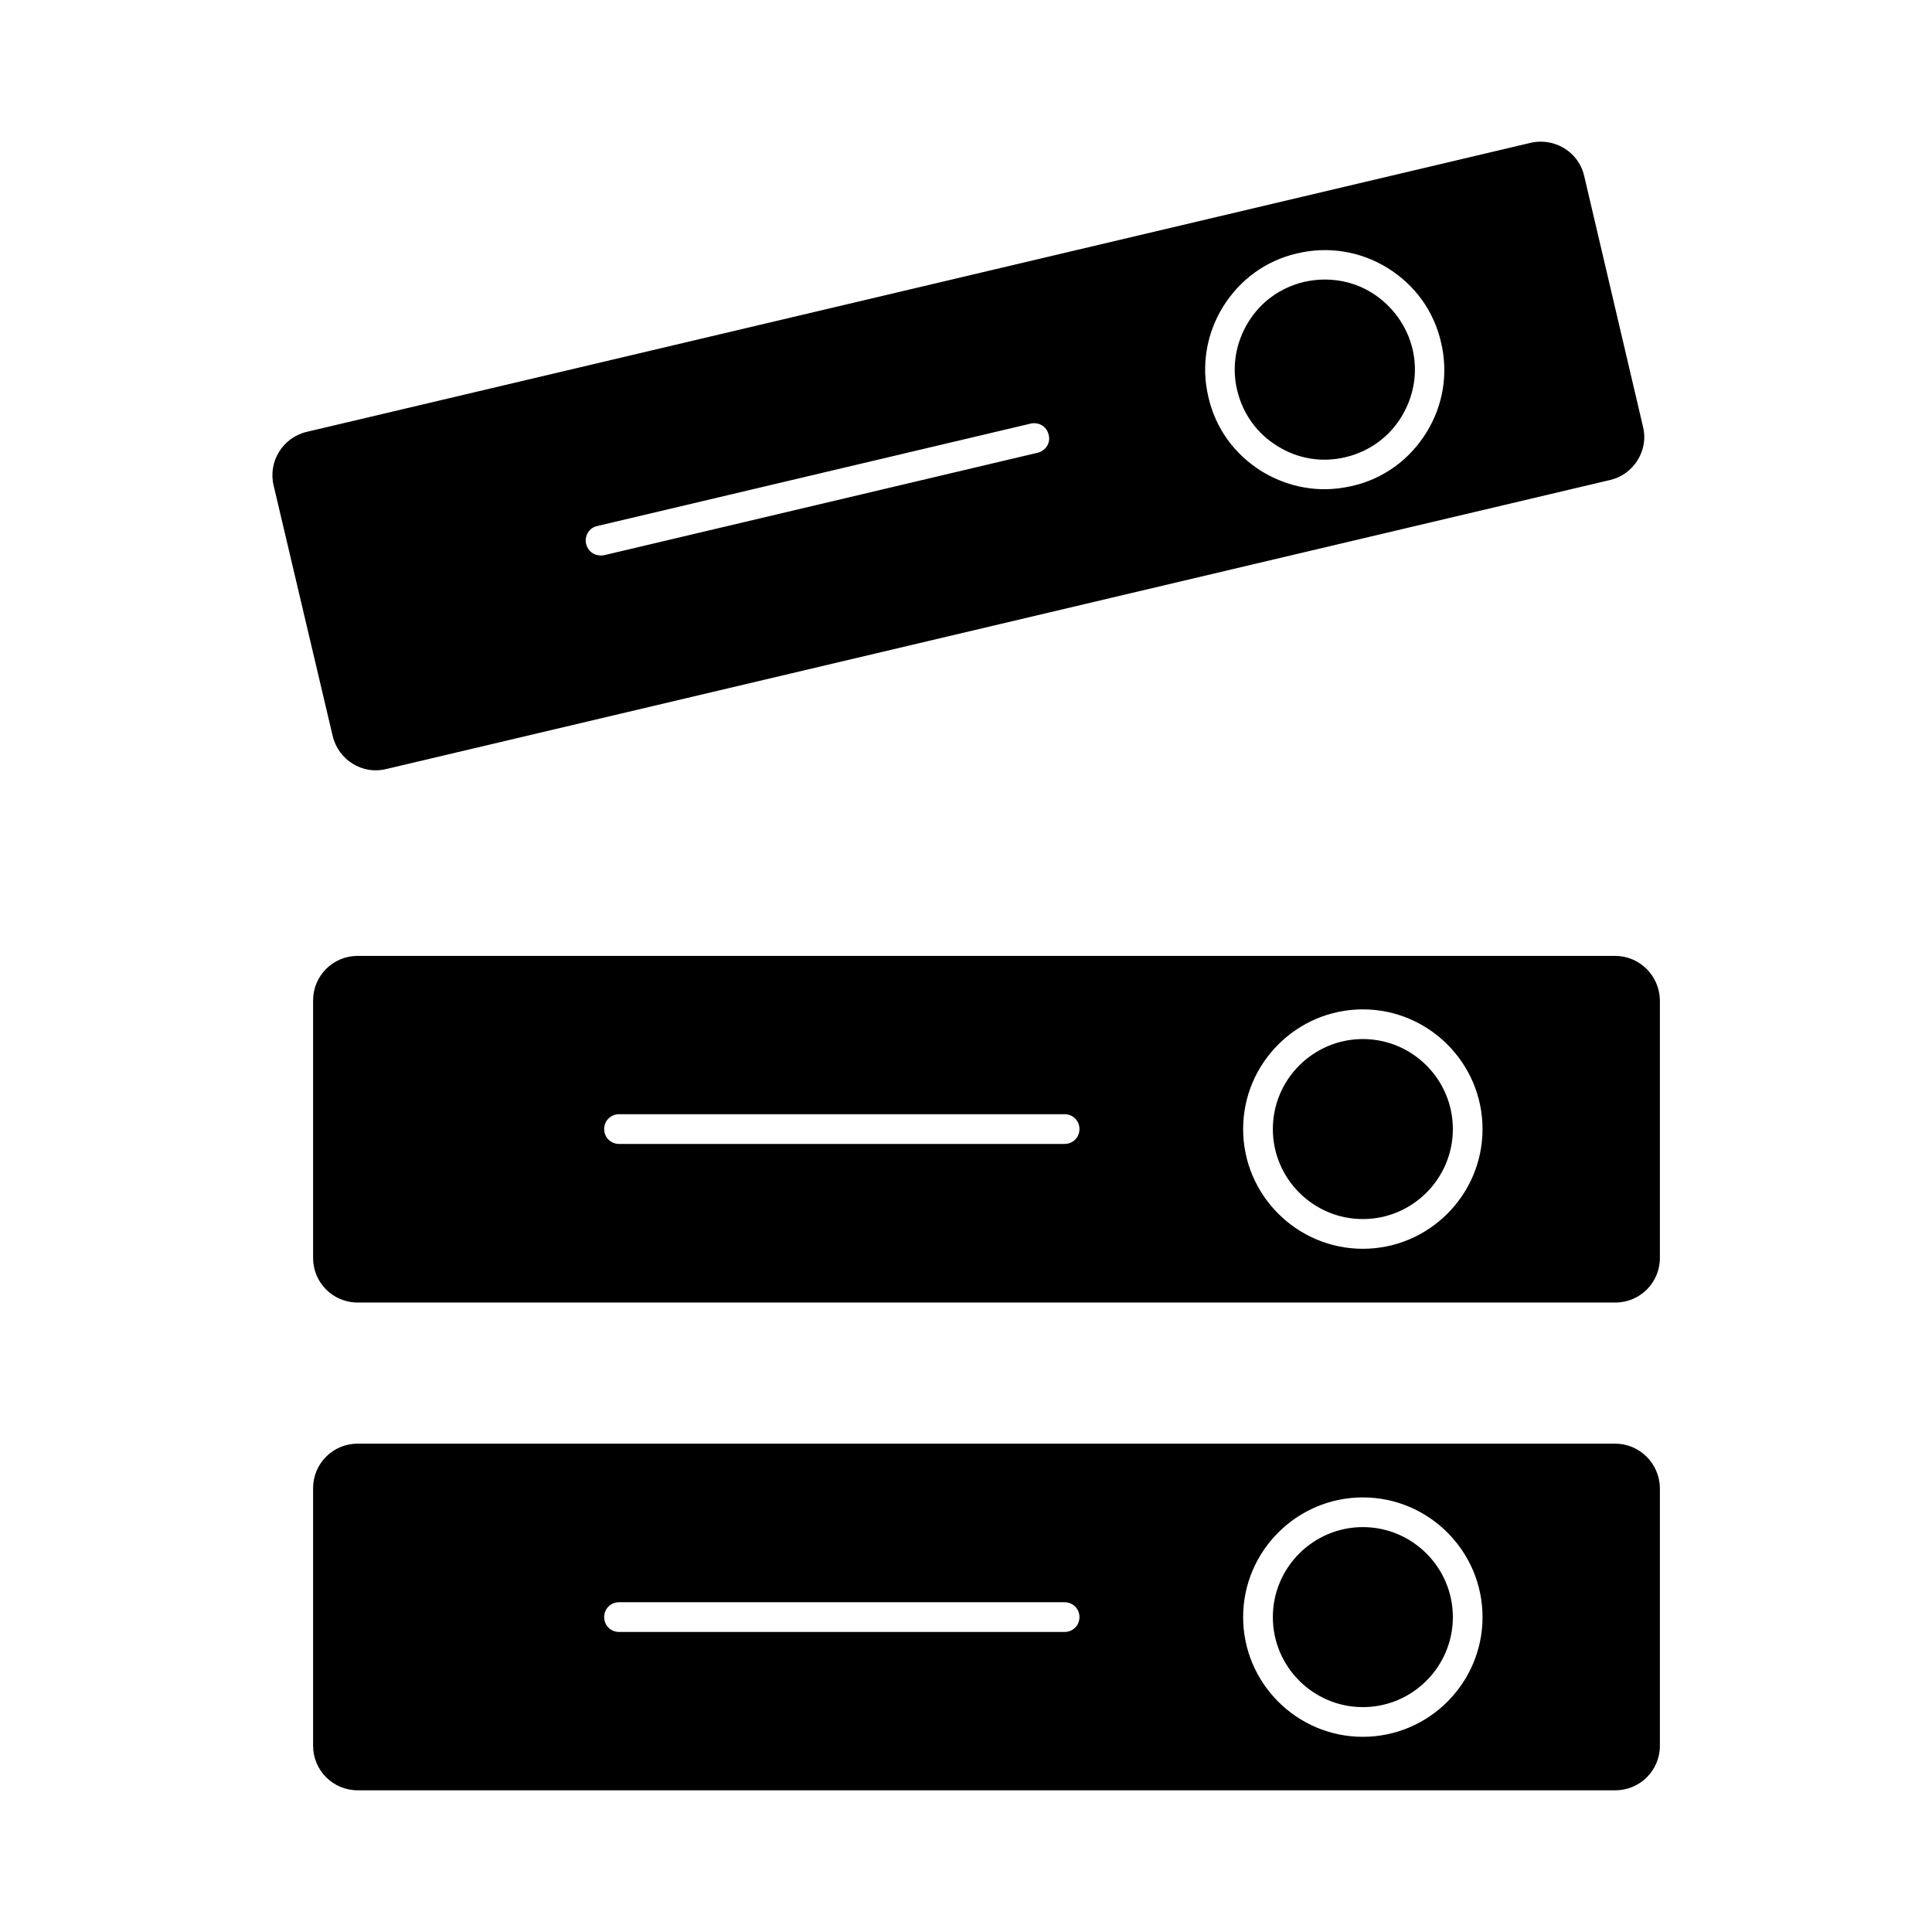
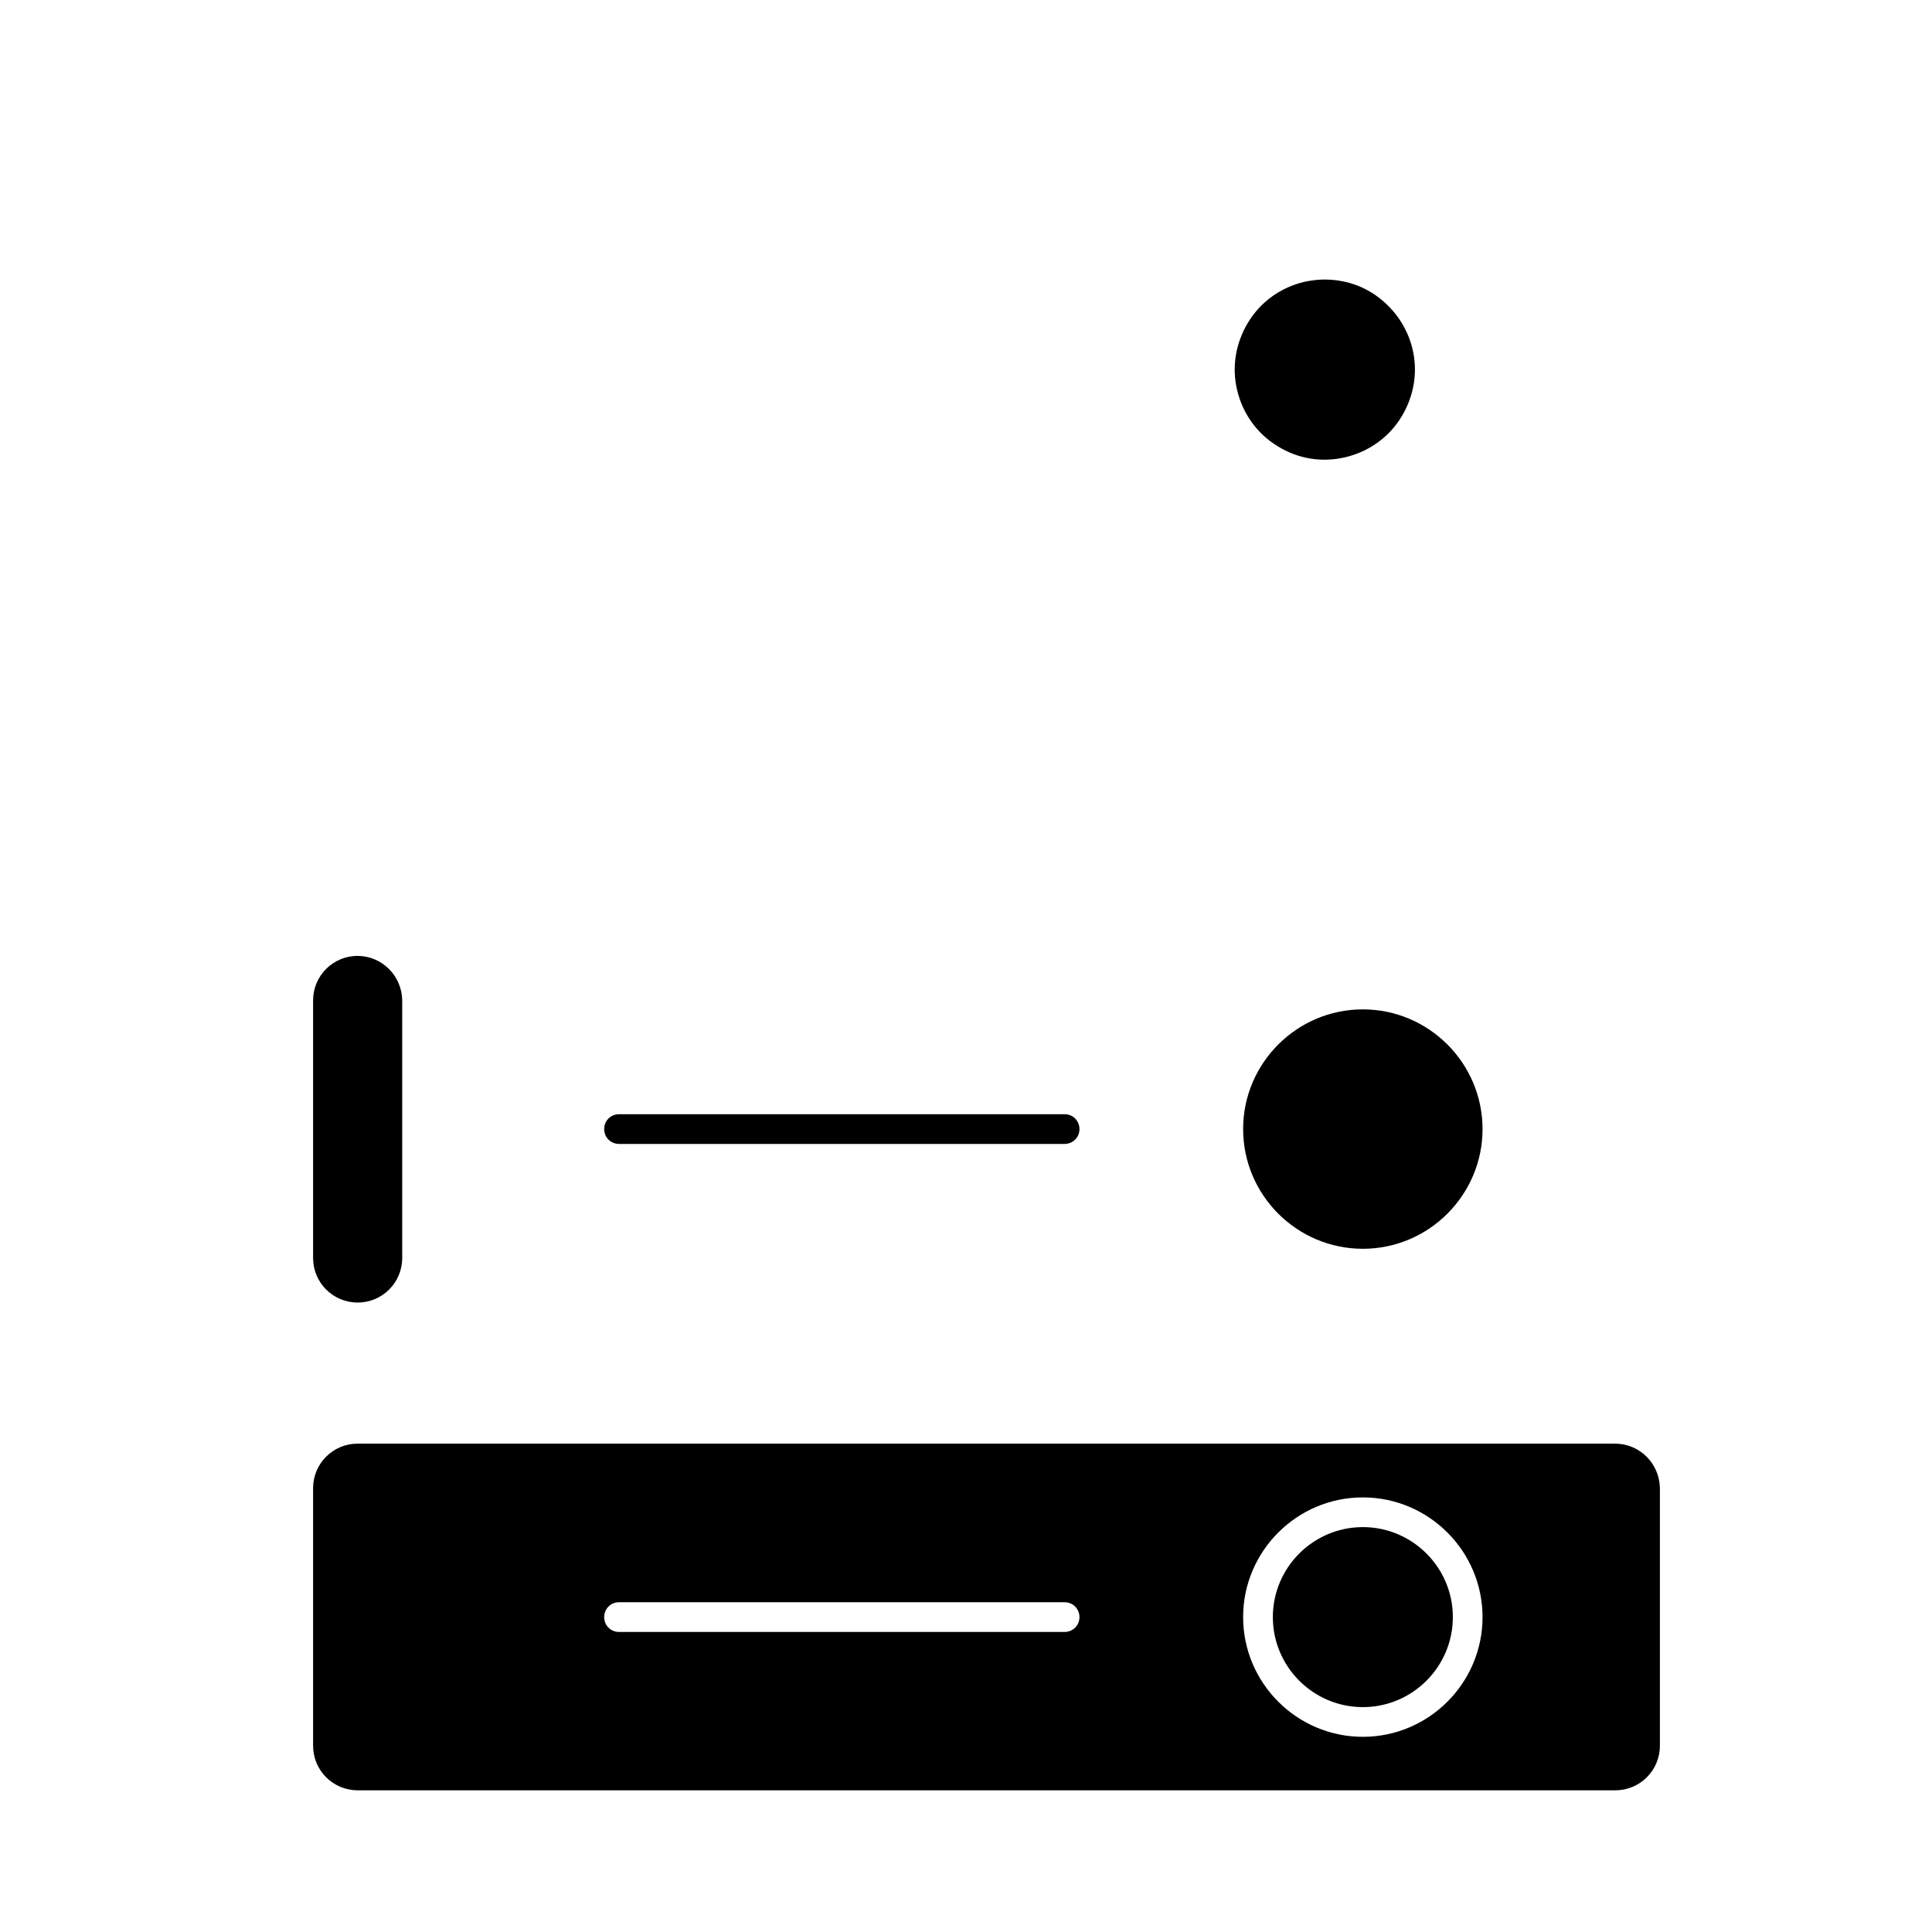
<svg xmlns="http://www.w3.org/2000/svg" fill="#000000" width="800px" height="800px" version="1.1" viewBox="144 144 512 512">
  <g>
-     <path d="m505.17 419.36c-13.145 0-23.852 10.707-23.852 23.852 0 13.145 10.707 23.852 23.852 23.852s23.852-10.707 23.852-23.852c0-13.145-10.703-23.852-23.852-23.852z" />
-     <path d="m572 397.32h-333.22c-6.535 0-11.809 5.273-11.809 11.809v68.25c0 6.535 5.273 11.809 11.809 11.809h333.3c6.535 0 11.809-5.273 11.809-11.809v-68.25c-0.082-6.531-5.356-11.809-11.887-11.809zm-145.87 49.832h-118.08c-2.203 0-3.938-1.73-3.938-3.938 0-2.203 1.73-3.938 3.938-3.938h118.08c2.203 0 3.938 1.73 3.938 3.938 0 2.207-1.734 3.938-3.938 3.938zm79.035 27.789c-17.477 0-31.723-14.25-31.723-31.723 0-17.477 14.25-31.723 31.723-31.723 17.477 0 31.723 14.25 31.723 31.723 0.004 17.473-14.246 31.723-31.723 31.723z" />
+     <path d="m572 397.32h-333.22c-6.535 0-11.809 5.273-11.809 11.809v68.25c0 6.535 5.273 11.809 11.809 11.809c6.535 0 11.809-5.273 11.809-11.809v-68.25c-0.082-6.531-5.356-11.809-11.887-11.809zm-145.87 49.832h-118.08c-2.203 0-3.938-1.73-3.938-3.938 0-2.203 1.73-3.938 3.938-3.938h118.08c2.203 0 3.938 1.73 3.938 3.938 0 2.207-1.734 3.938-3.938 3.938zm79.035 27.789c-17.477 0-31.723-14.25-31.723-31.723 0-17.477 14.25-31.723 31.723-31.723 17.477 0 31.723 14.25 31.723 31.723 0.004 17.473-14.246 31.723-31.723 31.723z" />
    <path d="m505.17 548.7c-13.145 0-23.852 10.707-23.852 23.852s10.707 23.852 23.852 23.852 23.852-10.707 23.852-23.852-10.703-23.852-23.852-23.852z" />
    <path d="m507.61 221.62c-3.777-2.363-8.109-3.543-12.516-3.543-1.812 0-3.699 0.234-5.512 0.629-6.219 1.496-11.492 5.273-14.801 10.707-3.305 5.434-4.41 11.809-2.914 18.027 1.496 6.219 5.273 11.492 10.707 14.801 5.434 3.387 11.809 4.41 18.027 2.914s11.492-5.273 14.801-10.707c3.305-5.434 4.41-11.809 2.914-18.027-1.496-6.141-5.356-11.414-10.707-14.801z" />
    <path d="m572 526.58h-333.22c-6.535 0-11.809 5.273-11.809 11.809v68.25c0 6.535 5.273 11.809 11.809 11.809h333.3c6.535 0 11.809-5.273 11.809-11.809v-68.25c-0.082-6.535-5.356-11.809-11.887-11.809zm-145.87 49.906h-118.08c-2.203 0-3.938-1.73-3.938-3.938 0-2.203 1.73-3.938 3.938-3.938h118.08c2.203 0 3.938 1.73 3.938 3.938s-1.734 3.938-3.938 3.938zm79.035 27.789c-17.477 0-31.723-14.25-31.723-31.723 0-17.477 14.25-31.723 31.723-31.723 17.477 0 31.723 14.25 31.723 31.723 0.004 17.473-14.246 31.723-31.723 31.723z" />
-     <path d="m563.82 190.6c-1.258-5.434-6.141-9.055-11.492-9.055-0.867 0-1.812 0.078-2.754 0.316l-324.33 76.598c-6.297 1.496-10.234 7.871-8.738 14.168l15.664 66.441c1.496 6.297 7.871 10.312 14.168 8.738l324.33-76.594c3.07-0.707 5.668-2.598 7.32-5.273 1.652-2.676 2.203-5.824 1.418-8.895zm-144.77 73.367-114.93 27.16c-0.316 0.078-0.629 0.078-0.945 0.078-1.812 0-3.387-1.18-3.856-3.07-0.473-2.125 0.789-4.25 2.914-4.723l114.93-27.16c2.125-0.473 4.25 0.789 4.723 2.914 0.629 2.125-0.707 4.25-2.836 4.801zm102.97-5.352c-4.488 7.242-11.414 12.281-19.68 14.168-2.441 0.551-4.879 0.867-7.32 0.867-5.824 0-11.57-1.652-16.609-4.723-7.242-4.488-12.281-11.414-14.168-19.68-1.969-8.266-0.551-16.766 3.856-23.93 4.488-7.242 11.414-12.281 19.68-14.168 8.266-1.969 16.766-0.551 23.93 3.856 7.242 4.488 12.281 11.414 14.168 19.68 1.969 8.184 0.629 16.688-3.856 23.93z" />
  </g>
</svg>